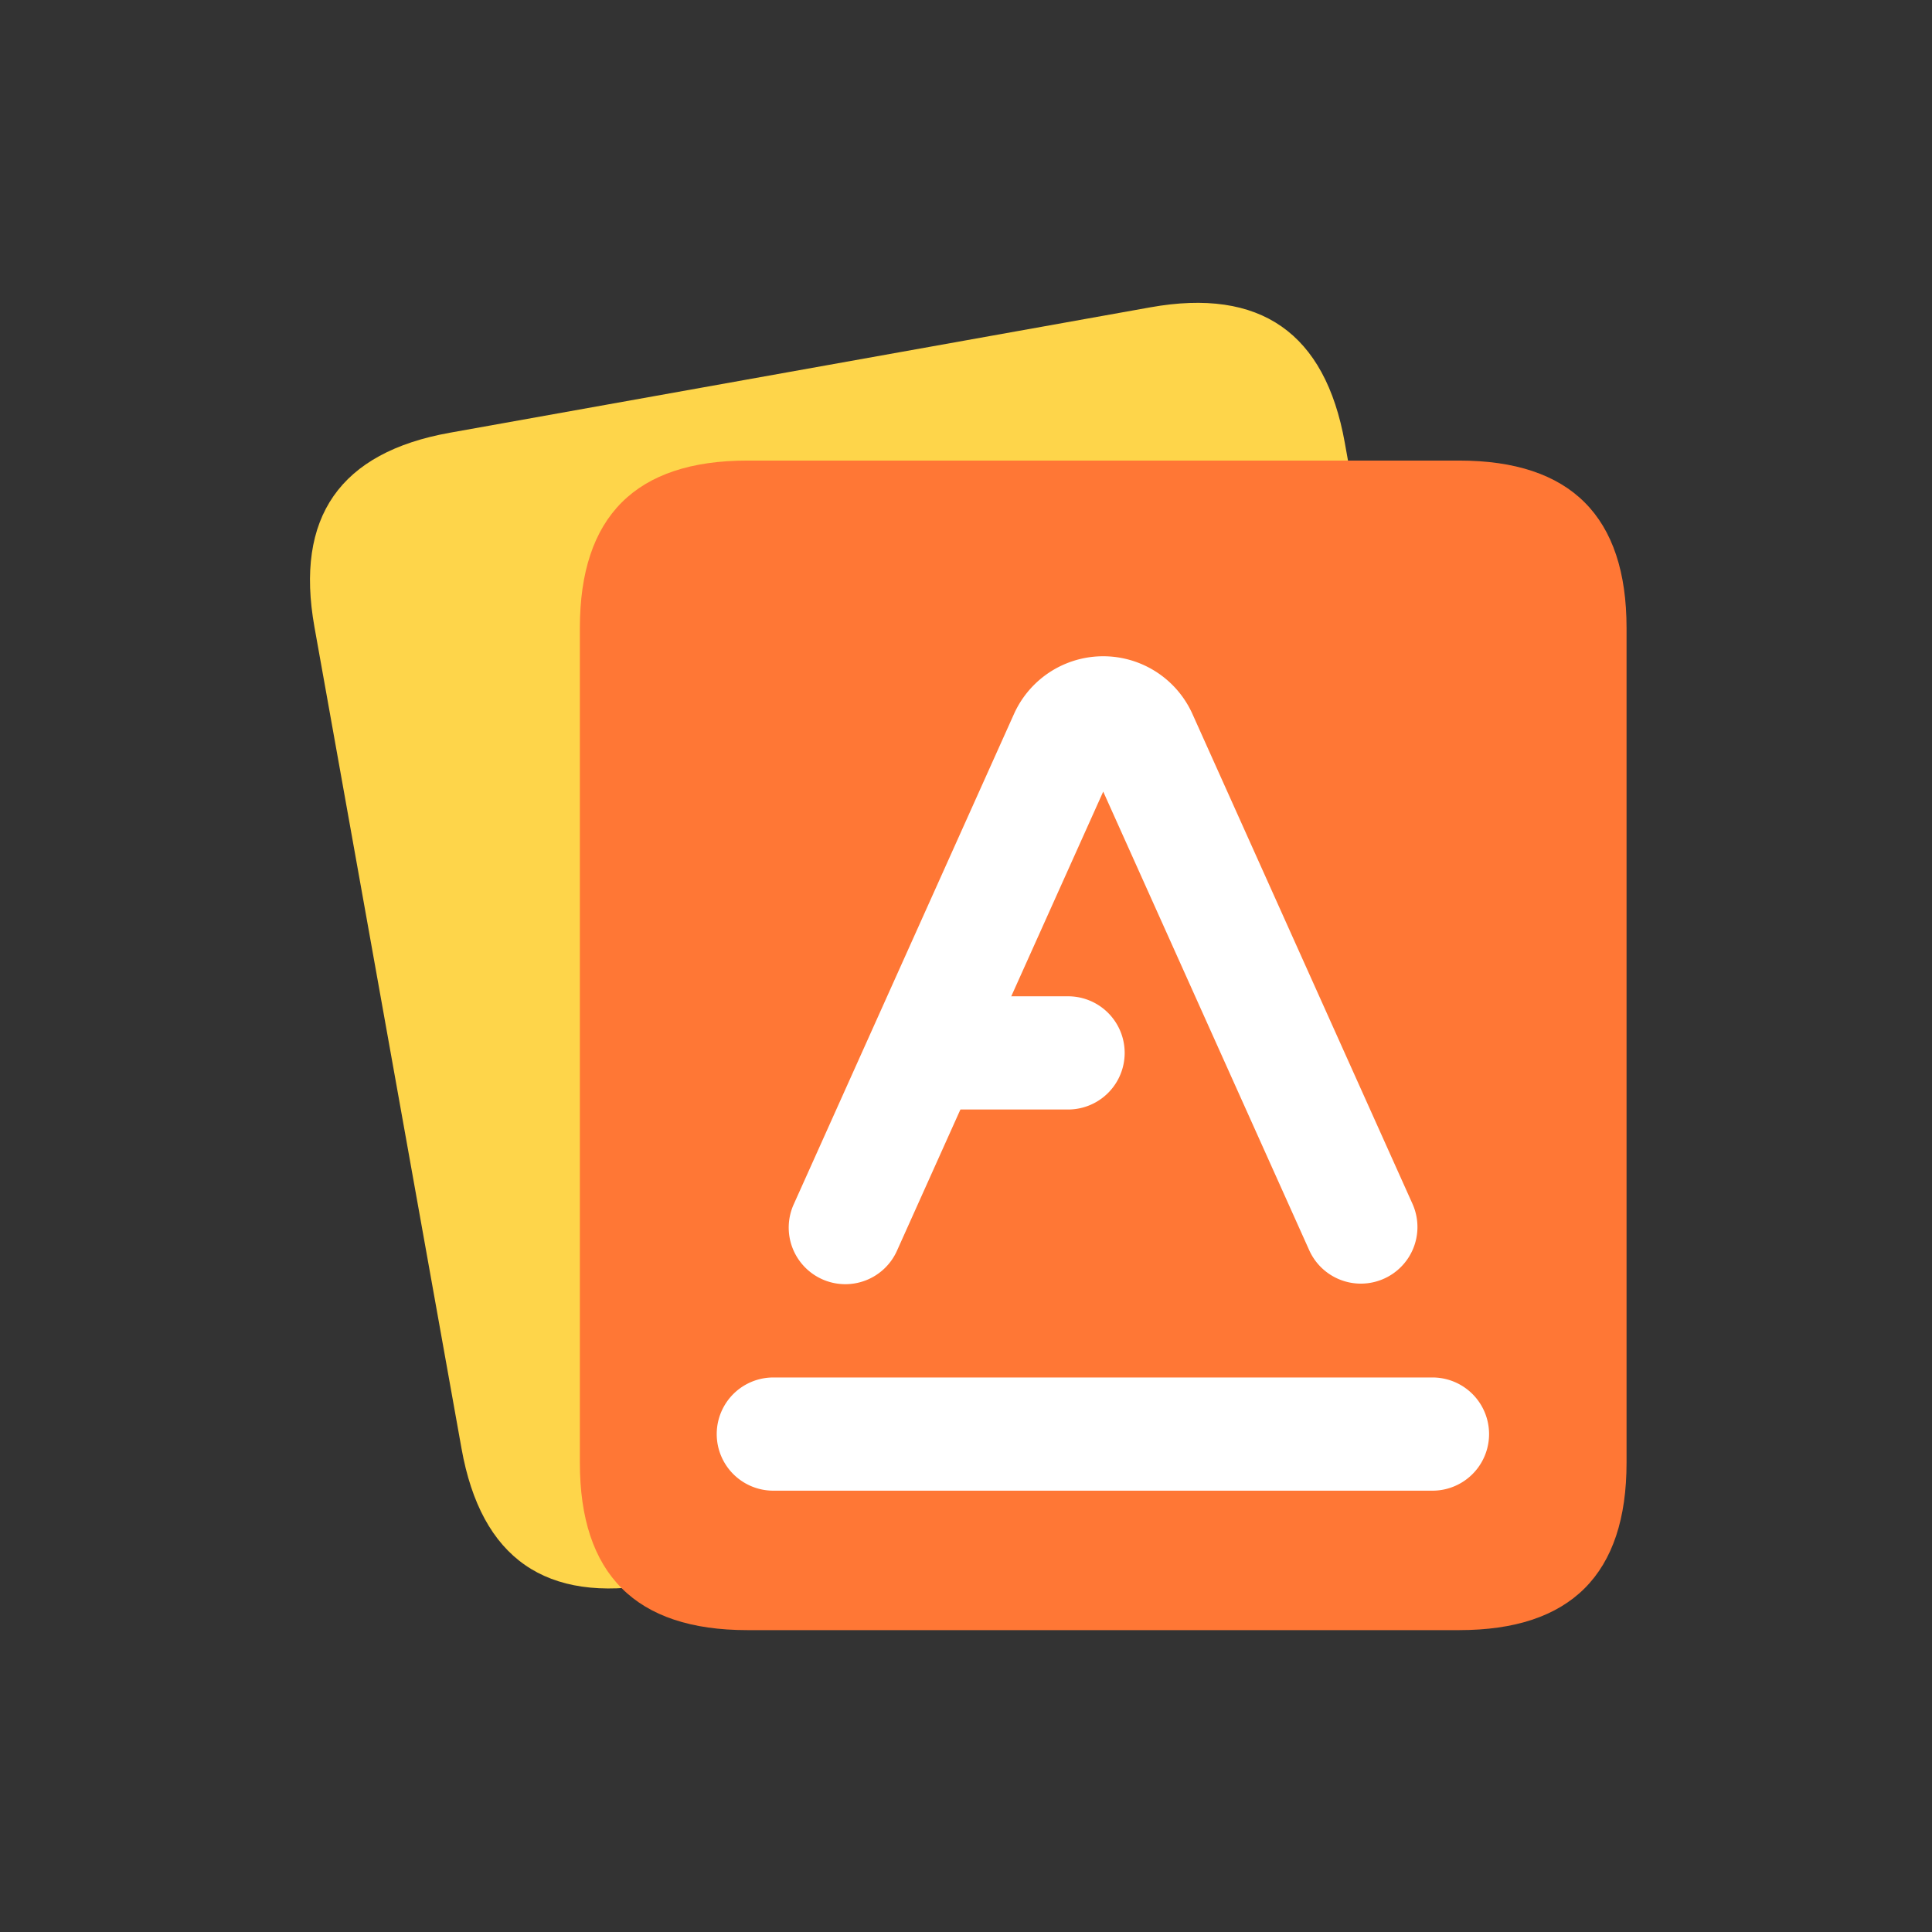
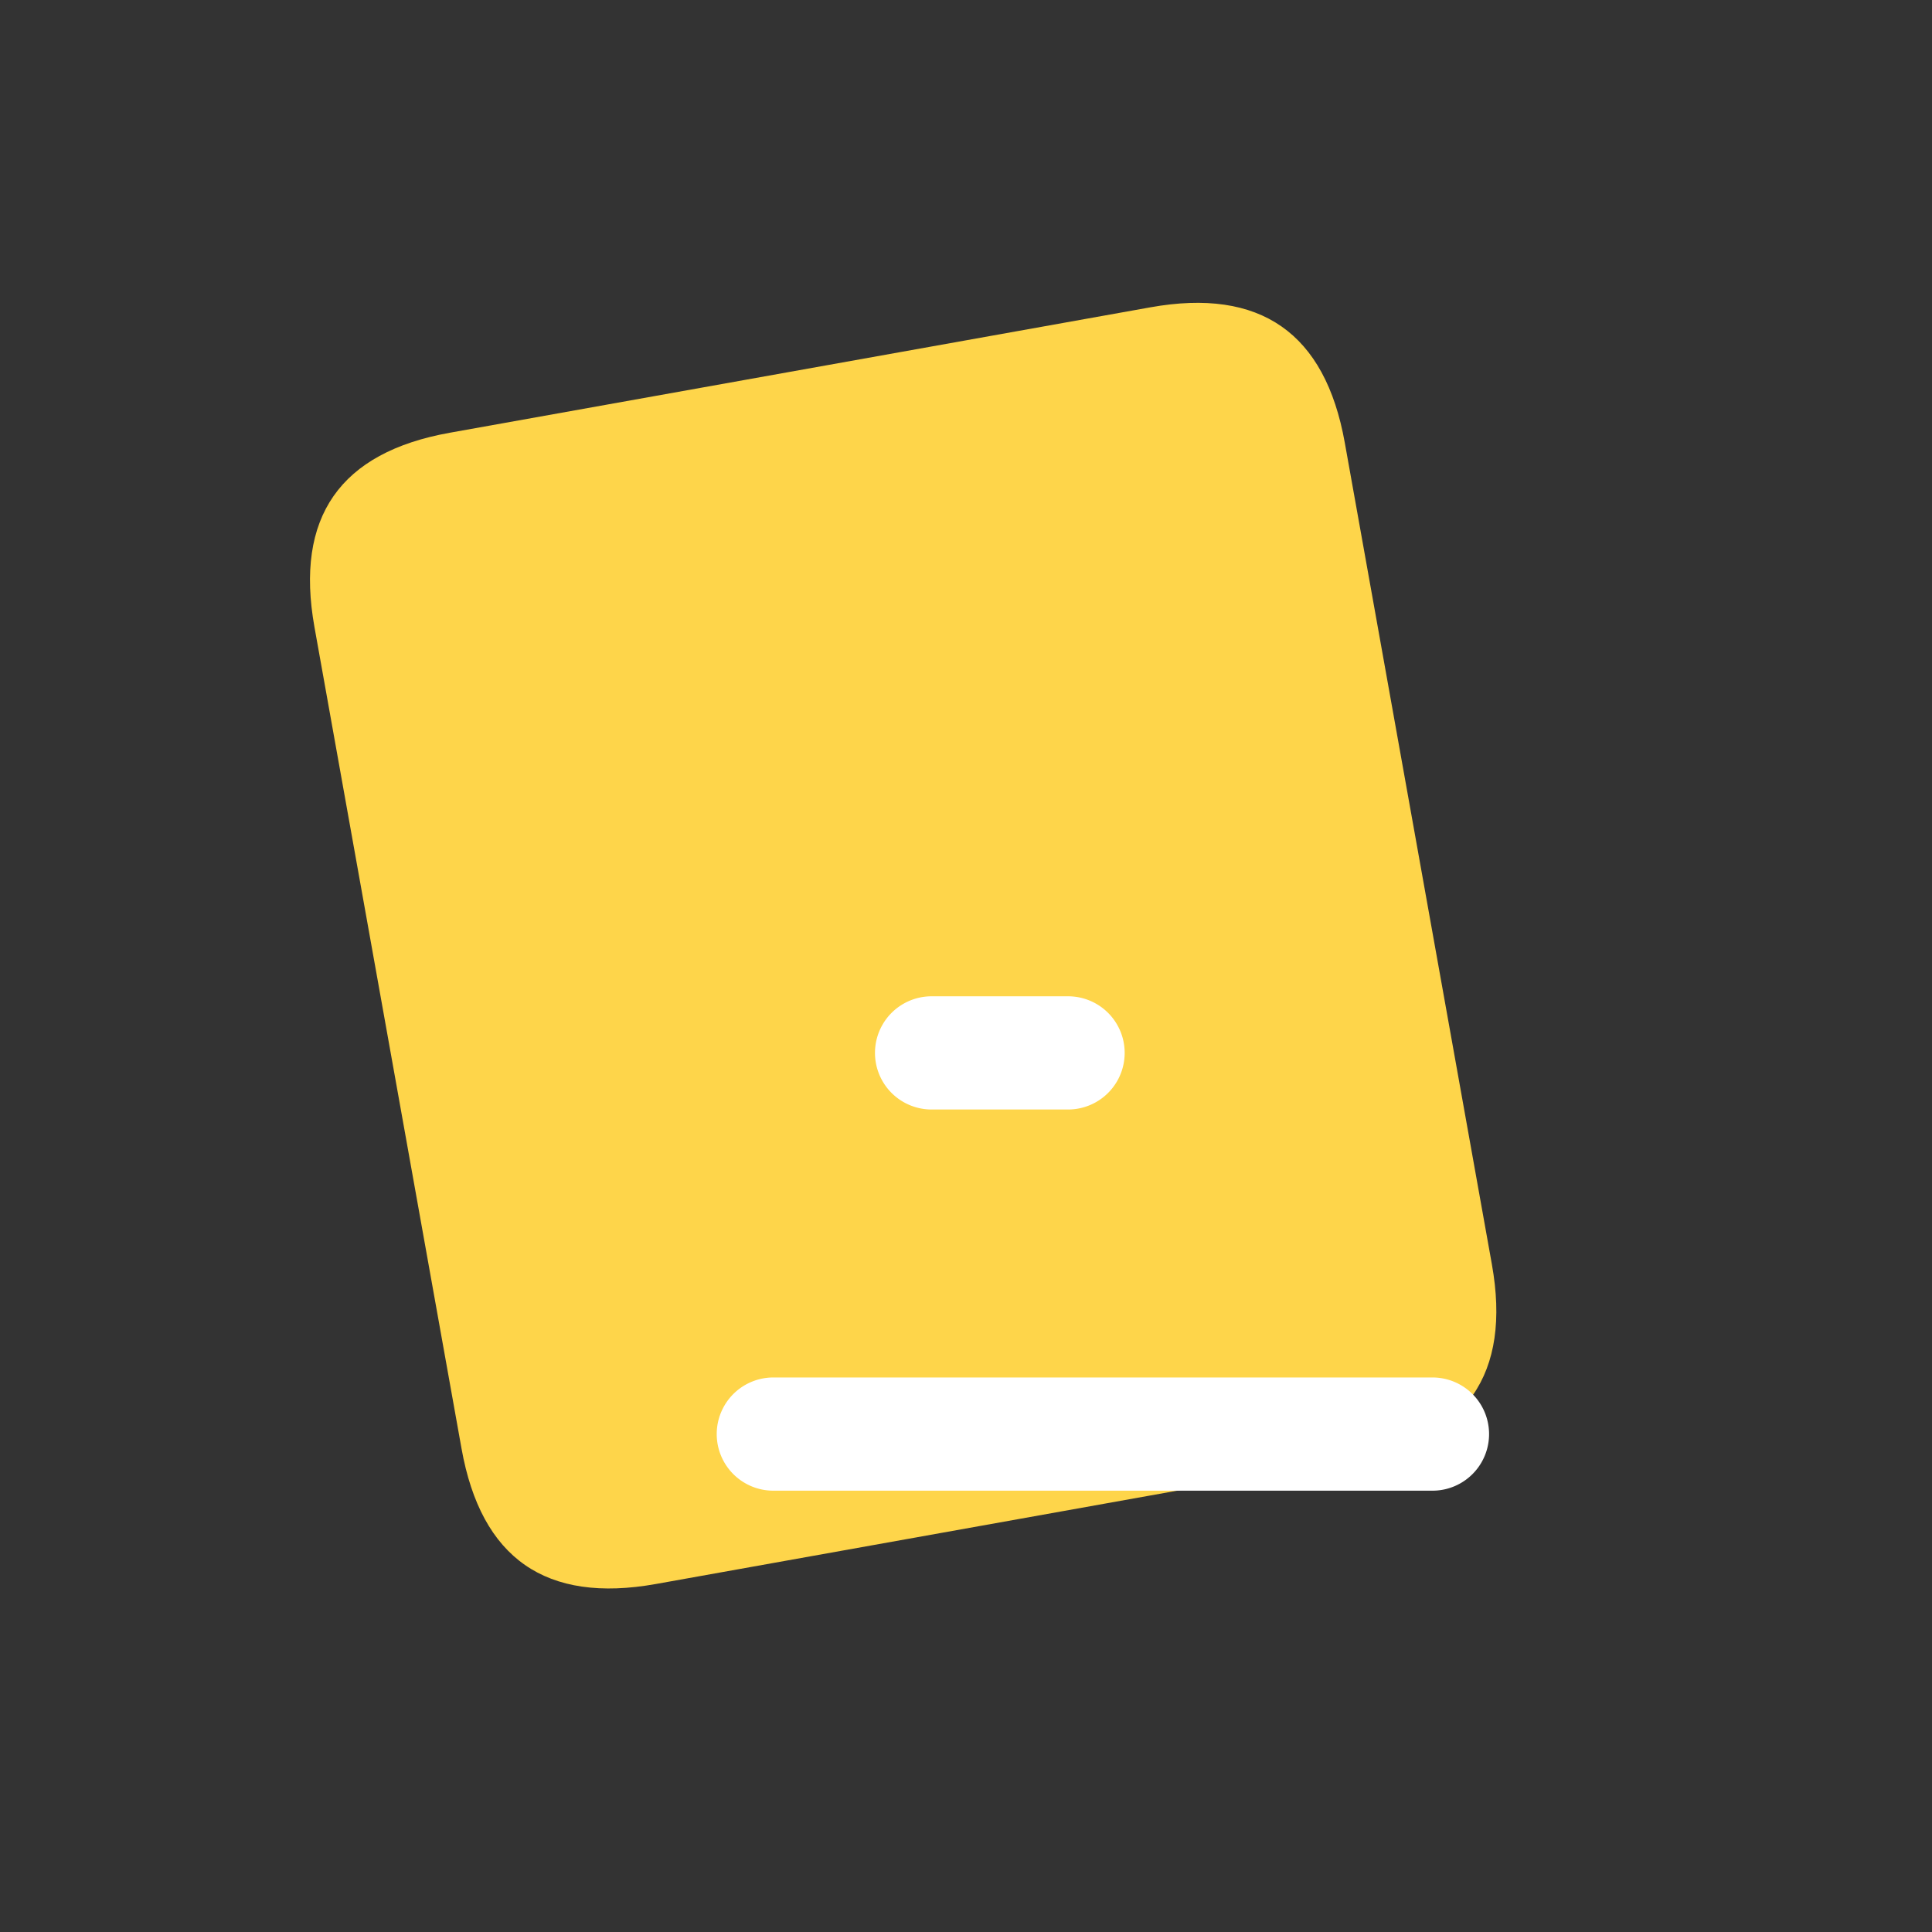
<svg xmlns="http://www.w3.org/2000/svg" t="1760279439454" class="icon" viewBox="0 0 1024 1024" version="1.1" p-id="1638" width="200" height="200">
  <rect x="0" y="0" width="1024" height="1024" fill="#333333" stroke="none" />
  <path d="M151.03 245.004m87.371-15.642l371.346-66.481q87.371-15.642 103.013 71.729l77.957 435.447q15.642 87.371-71.729 103.013l-371.346 66.481q-87.371 15.642-103.013-71.729l-77.957-435.447q-15.642-87.371 71.729-103.013Z" fill="#FED54A" p-id="1639" />
-   <path d="M307.34 244.11m88.76 0l377.25 0q88.76 0 88.76 88.76l0 442.37q0 88.76-88.76 88.76l-377.25 0q-88.76 0-88.76-88.76l0-442.37q0-88.76 88.76-88.76Z" fill="#FF7735" p-id="1640" />
-   <path d="M721.29 680.35a30 30 0 0 1-27.38-17.72L584.73 419.57 475.54 662.63a30 30 0 1 1-54.73-24.58l116.62-259.62a51.85 51.85 0 0 1 94.59 0l116.62 259.62a30 30 0 0 1-27.35 42.3z" fill="#FFFFFF" p-id="1641" />
  <path d="M566.1 588.06h-72.34a30 30 0 0 1 0-60h72.34a30 30 0 0 1 0 60zM759.24 790.09H409.88a30 30 0 0 1 0-60h349.36a30 30 0 0 1 0 60z" fill="#FFFFFF" p-id="1642" />
</svg>